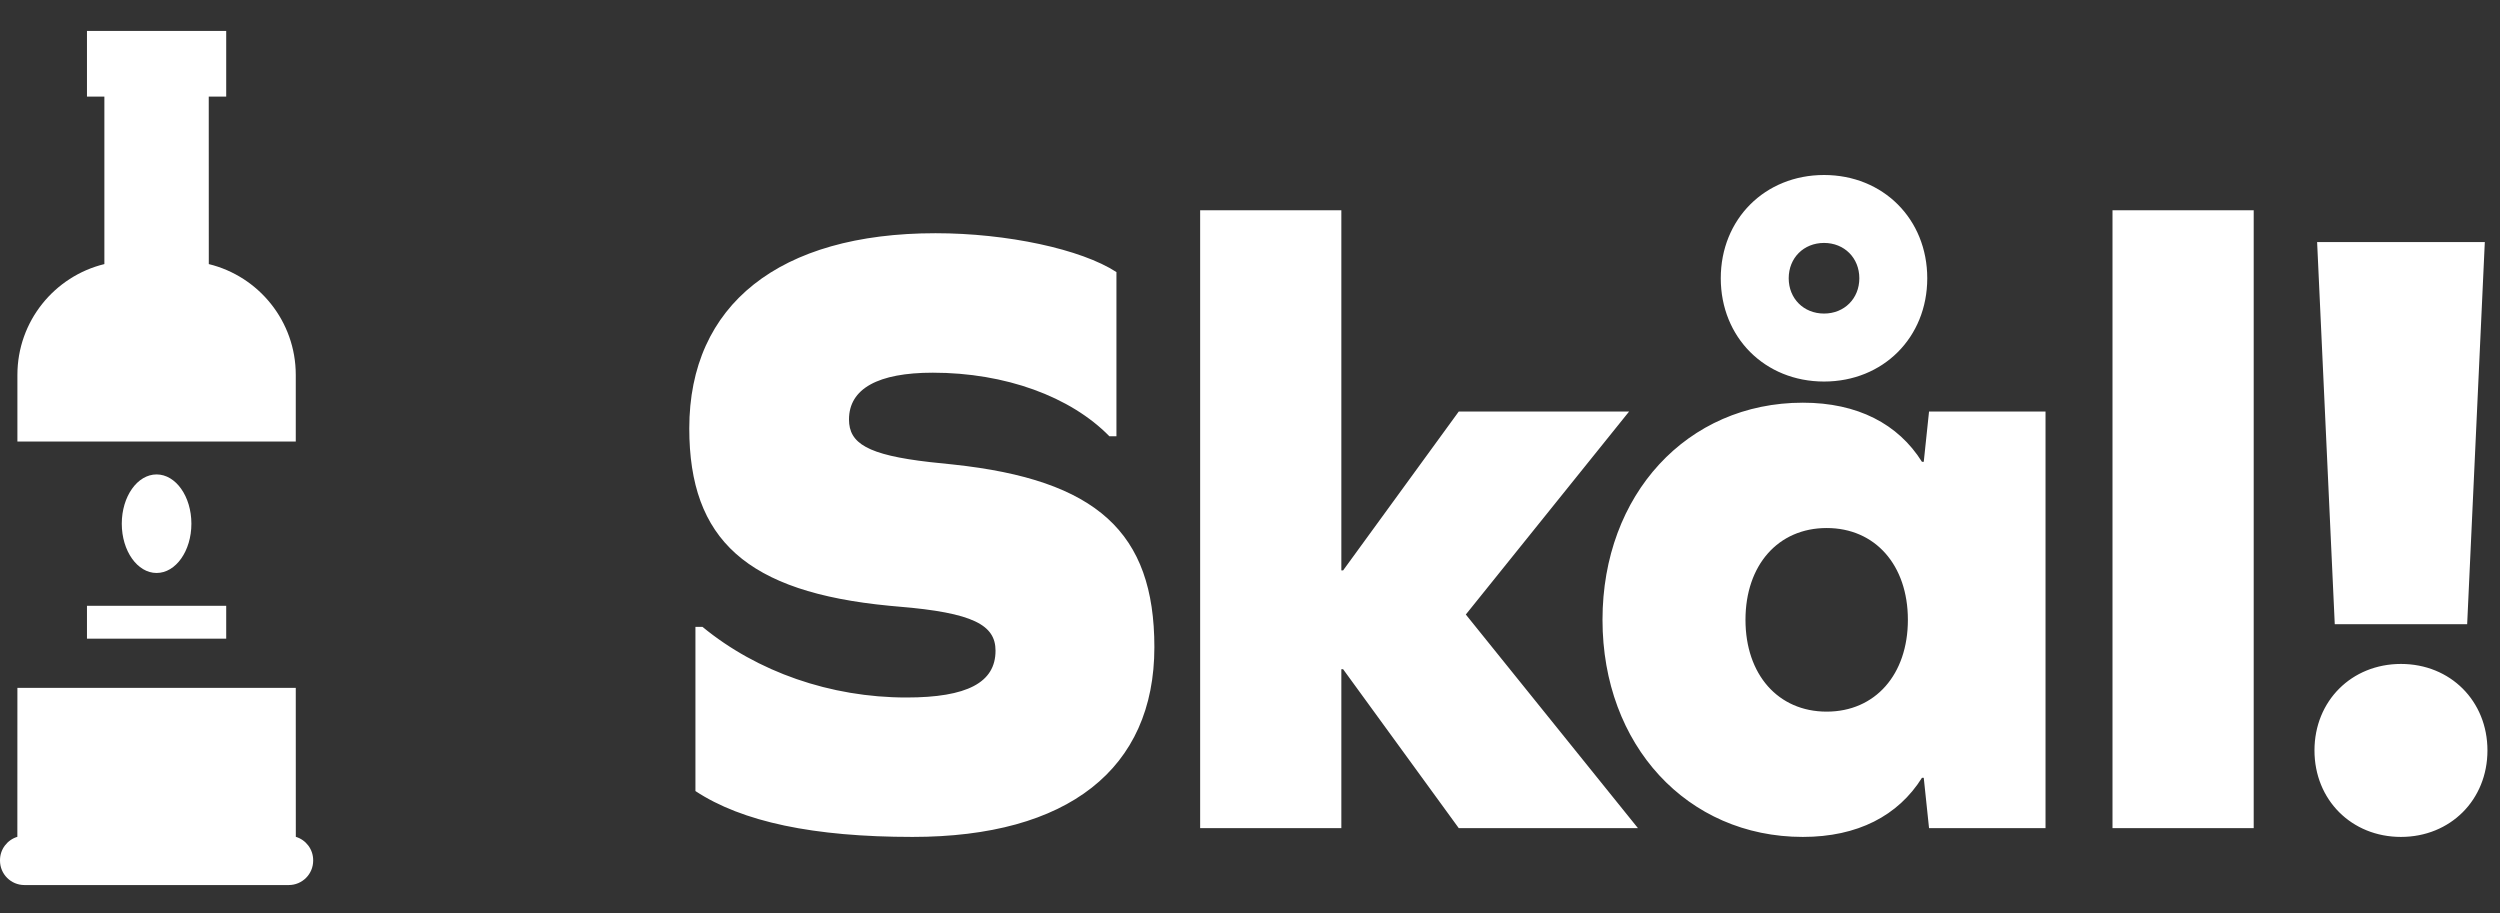
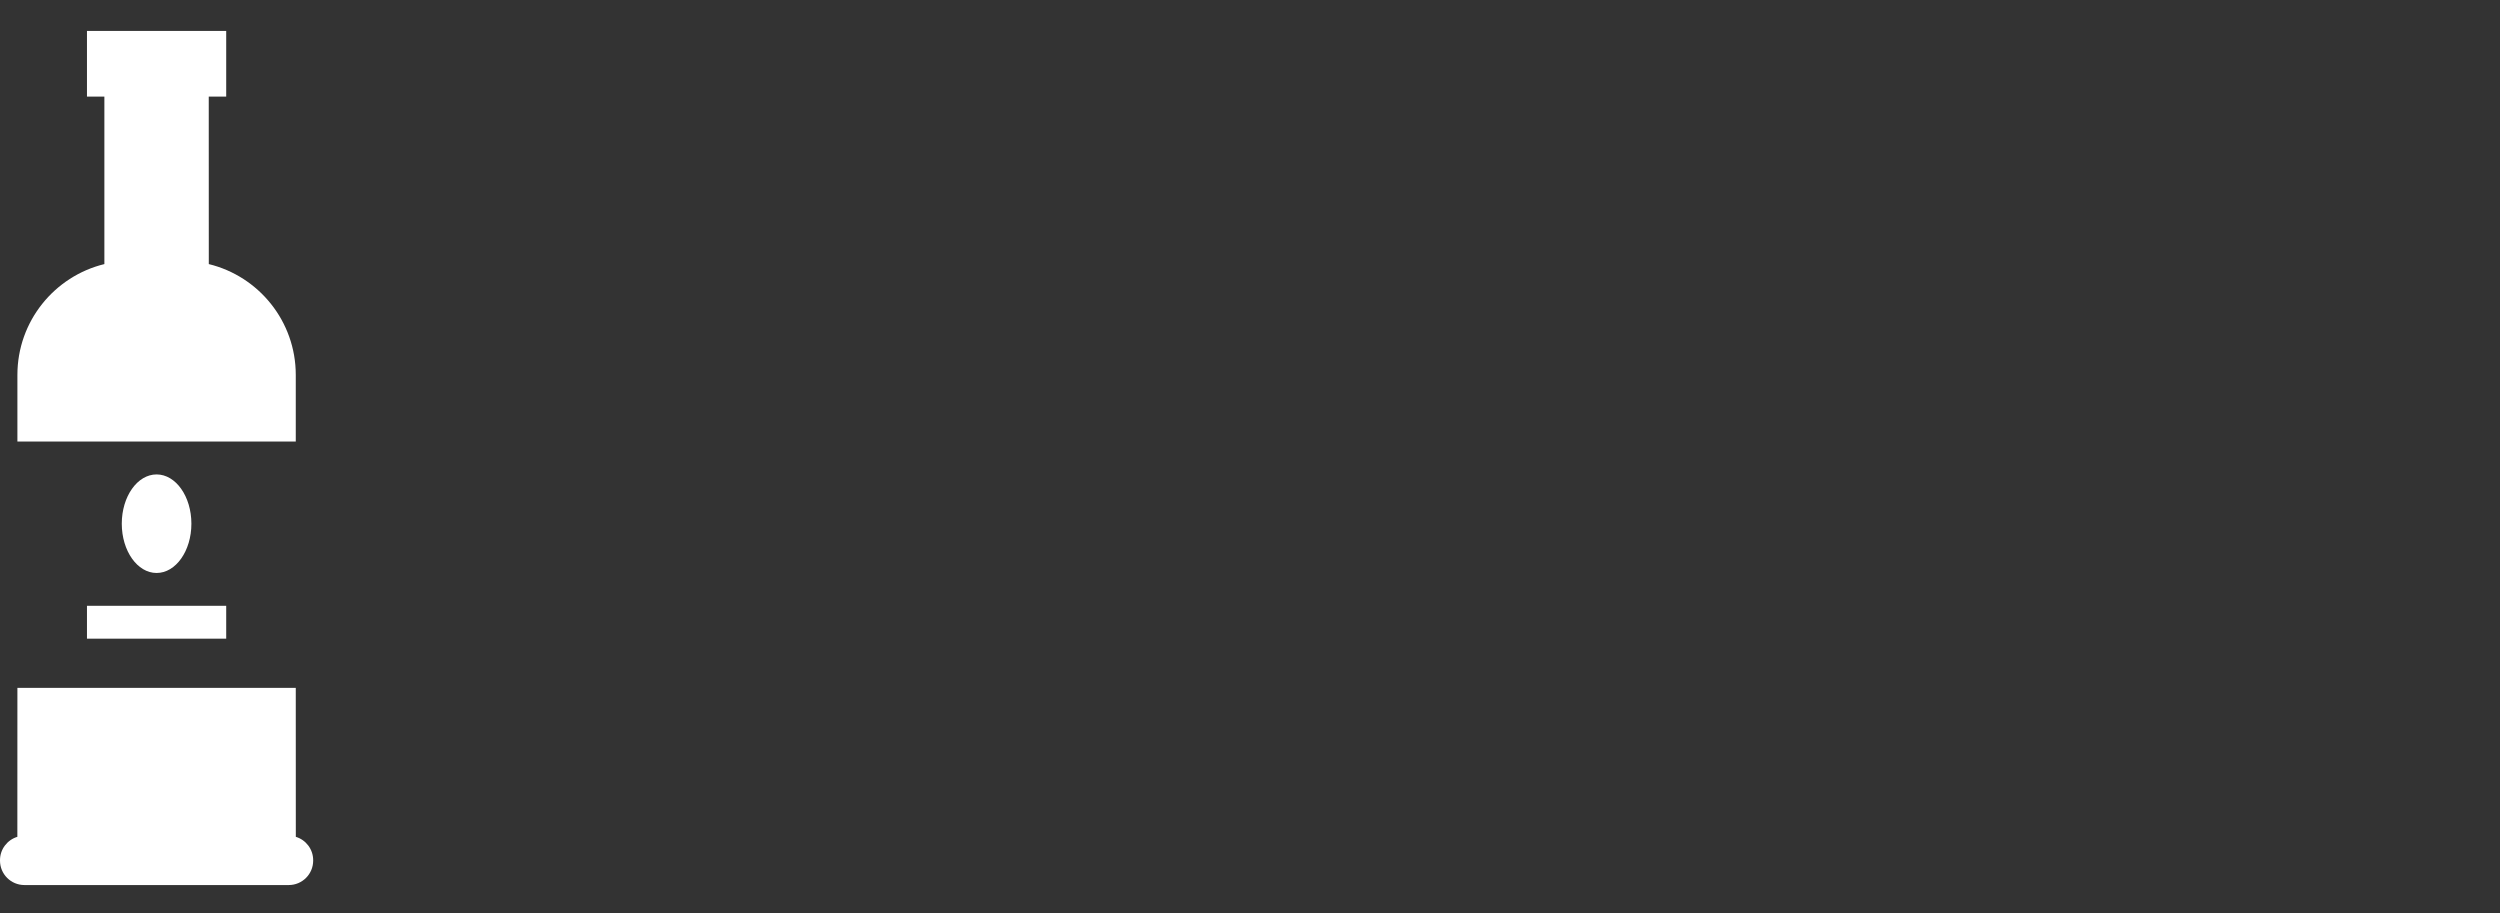
<svg xmlns="http://www.w3.org/2000/svg" width="52px" height="19px" viewBox="0 0 52 19" version="1.1">
  <rect x="0" y="0" width="52" height="19" fill="#333333" stroke="none" />
  <title>swedish copy</title>
  <desc>Created with Sketch.</desc>
  <g id="Products" stroke="none" stroke-width="1" fill="none" fill-rule="evenodd">
    <g id="languages-glass-new-branding-copy" transform="translate(-959, -68)" fill="#FFFFFF">
      <g id="swedish-copy" transform="translate(959, 67.9)">
        <path d="M6.152,14.408 L6.153,17.506 C6.362,17.569 6.514,17.763 6.514,17.992 L6.514,18.001 C6.514,18.282 6.287,18.509 6.006,18.509 L0.508,18.509 C0.227,18.509 1.45388351e-16,18.282 0,18.001 L0,17.992 C-2.81055667e-17,17.763 0.152,17.569 0.361,17.506 L0.362,14.408 L6.152,14.408 Z M4.705,12.701 L4.705,13.384 L1.809,13.384 L1.809,12.701 L4.705,12.701 Z M3.257,9.968 C3.657,9.968 3.981,10.427 3.981,10.993 C3.981,11.559 3.657,12.018 3.257,12.018 C2.857,12.018 2.533,11.559 2.533,10.993 C2.533,10.427 2.857,9.968 3.257,9.968 Z M4.705,0.743 L4.705,2.11 L4.342,2.109 L4.343,5.593 C5.381,5.846 6.152,6.782 6.152,7.898 L6.152,9.284 L0.362,9.284 L0.362,7.898 C0.362,6.782 1.133,5.846 2.171,5.593 L2.171,2.109 L1.809,2.11 L1.809,0.743 L4.705,0.743 Z" id="Combined-Shape-Copy-2" />
-         <path d="M19.459,4.951 C16.209,4.951 14.337,6.438 14.337,9.009 C14.337,11.328 15.534,12.415 18.5,12.7 L18.687,12.717 C20.248,12.845 20.707,13.102 20.707,13.635 C20.707,14.296 20.119,14.608 18.853,14.608 C17.274,14.608 15.75,14.075 14.612,13.139 L14.465,13.139 L14.465,16.554 C15.438,17.196 16.925,17.508 18.981,17.508 C22.212,17.508 24.011,16.095 24.011,13.561 C24.011,11.169 22.812,10.081 19.827,9.762 L19.339,9.711 C18.041,9.562 17.659,9.321 17.659,8.825 C17.659,8.183 18.265,7.852 19.403,7.852 C20.909,7.852 22.267,8.348 23.075,9.174 L23.222,9.174 L23.222,5.759 C22.488,5.282 20.946,4.951 19.459,4.951 Z M27.9,14.02 L27.937,14.02 L30.342,17.325 L34.069,17.325 L30.489,12.882 L33.885,8.66 L30.342,8.66 L27.937,11.964 L27.9,11.964 L27.9,4.474 L24.963,4.474 L24.963,17.325 L27.9,17.325 L27.9,14.02 Z M42.547,17.325 L42.547,8.66 L40.124,8.66 L40.014,9.706 L39.977,9.706 C39.482,8.917 38.637,8.476 37.499,8.476 C35.094,8.476 33.332,10.385 33.332,12.992 C33.332,15.599 35.094,17.508 37.499,17.508 C38.637,17.508 39.482,17.068 39.977,16.278 L40.014,16.278 L40.124,17.325 L42.547,17.325 Z M37.995,14.902 C36.985,14.902 36.306,14.131 36.306,12.992 C36.306,11.854 36.985,11.083 37.995,11.083 C39.004,11.083 39.684,11.854 39.684,12.992 C39.684,14.131 39.004,14.902 37.995,14.902 Z M37.94,3.74 C36.71,3.74 35.792,4.658 35.792,5.888 C35.792,7.118 36.71,8.036 37.94,8.036 C39.17,8.036 40.087,7.118 40.087,5.888 C40.087,4.658 39.17,3.74 37.94,3.74 Z M37.94,5.153 C38.362,5.153 38.674,5.465 38.674,5.888 C38.674,6.31 38.362,6.622 37.94,6.622 C37.517,6.622 37.205,6.31 37.205,5.888 C37.205,5.465 37.517,5.153 37.94,5.153 Z M43.94,17.325 L46.877,17.325 L46.877,4.474 L43.94,4.474 L43.94,17.325 Z M48.563,13.084 L51.317,13.084 L51.684,5.135 L48.196,5.135 L48.563,13.084 Z M49.94,13.91 C50.968,13.91 51.739,14.681 51.739,15.709 C51.739,16.737 50.968,17.508 49.94,17.508 C48.912,17.508 48.141,16.737 48.141,15.709 C48.141,14.681 48.912,13.91 49.94,13.91 Z" id="Skål!" fill-rule="nonzero" />
      </g>
    </g>
  </g>
</svg>